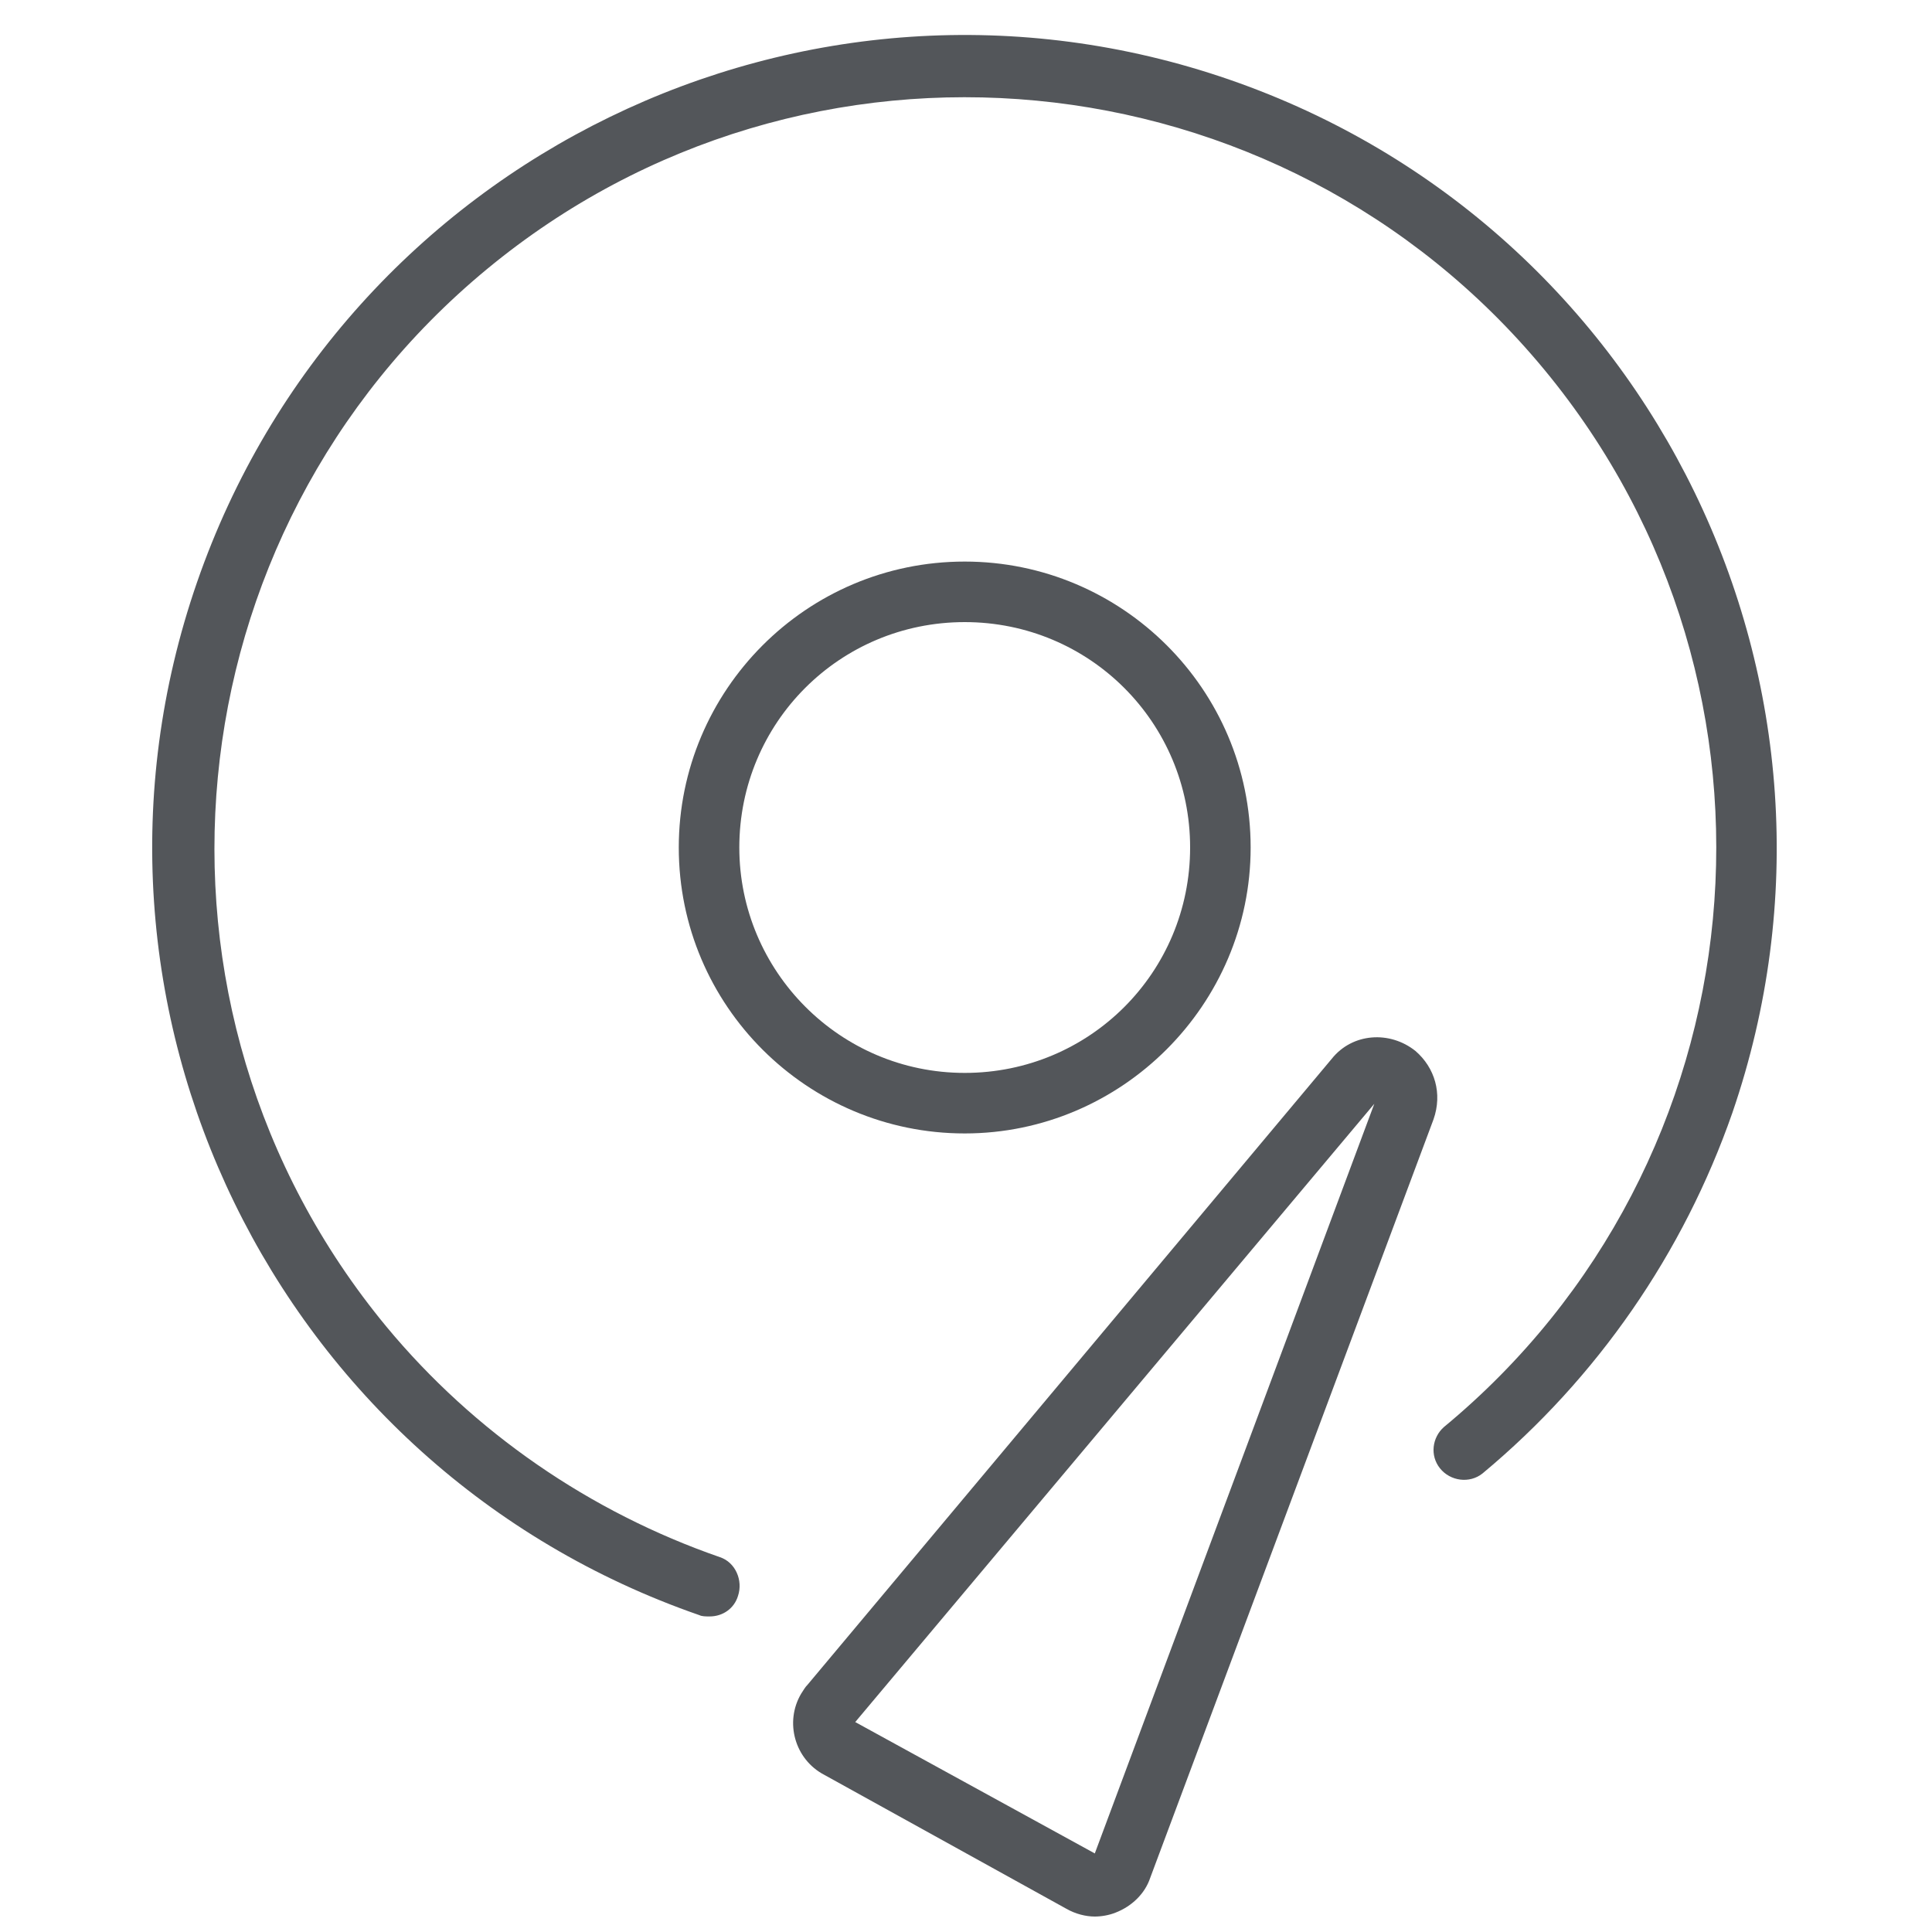
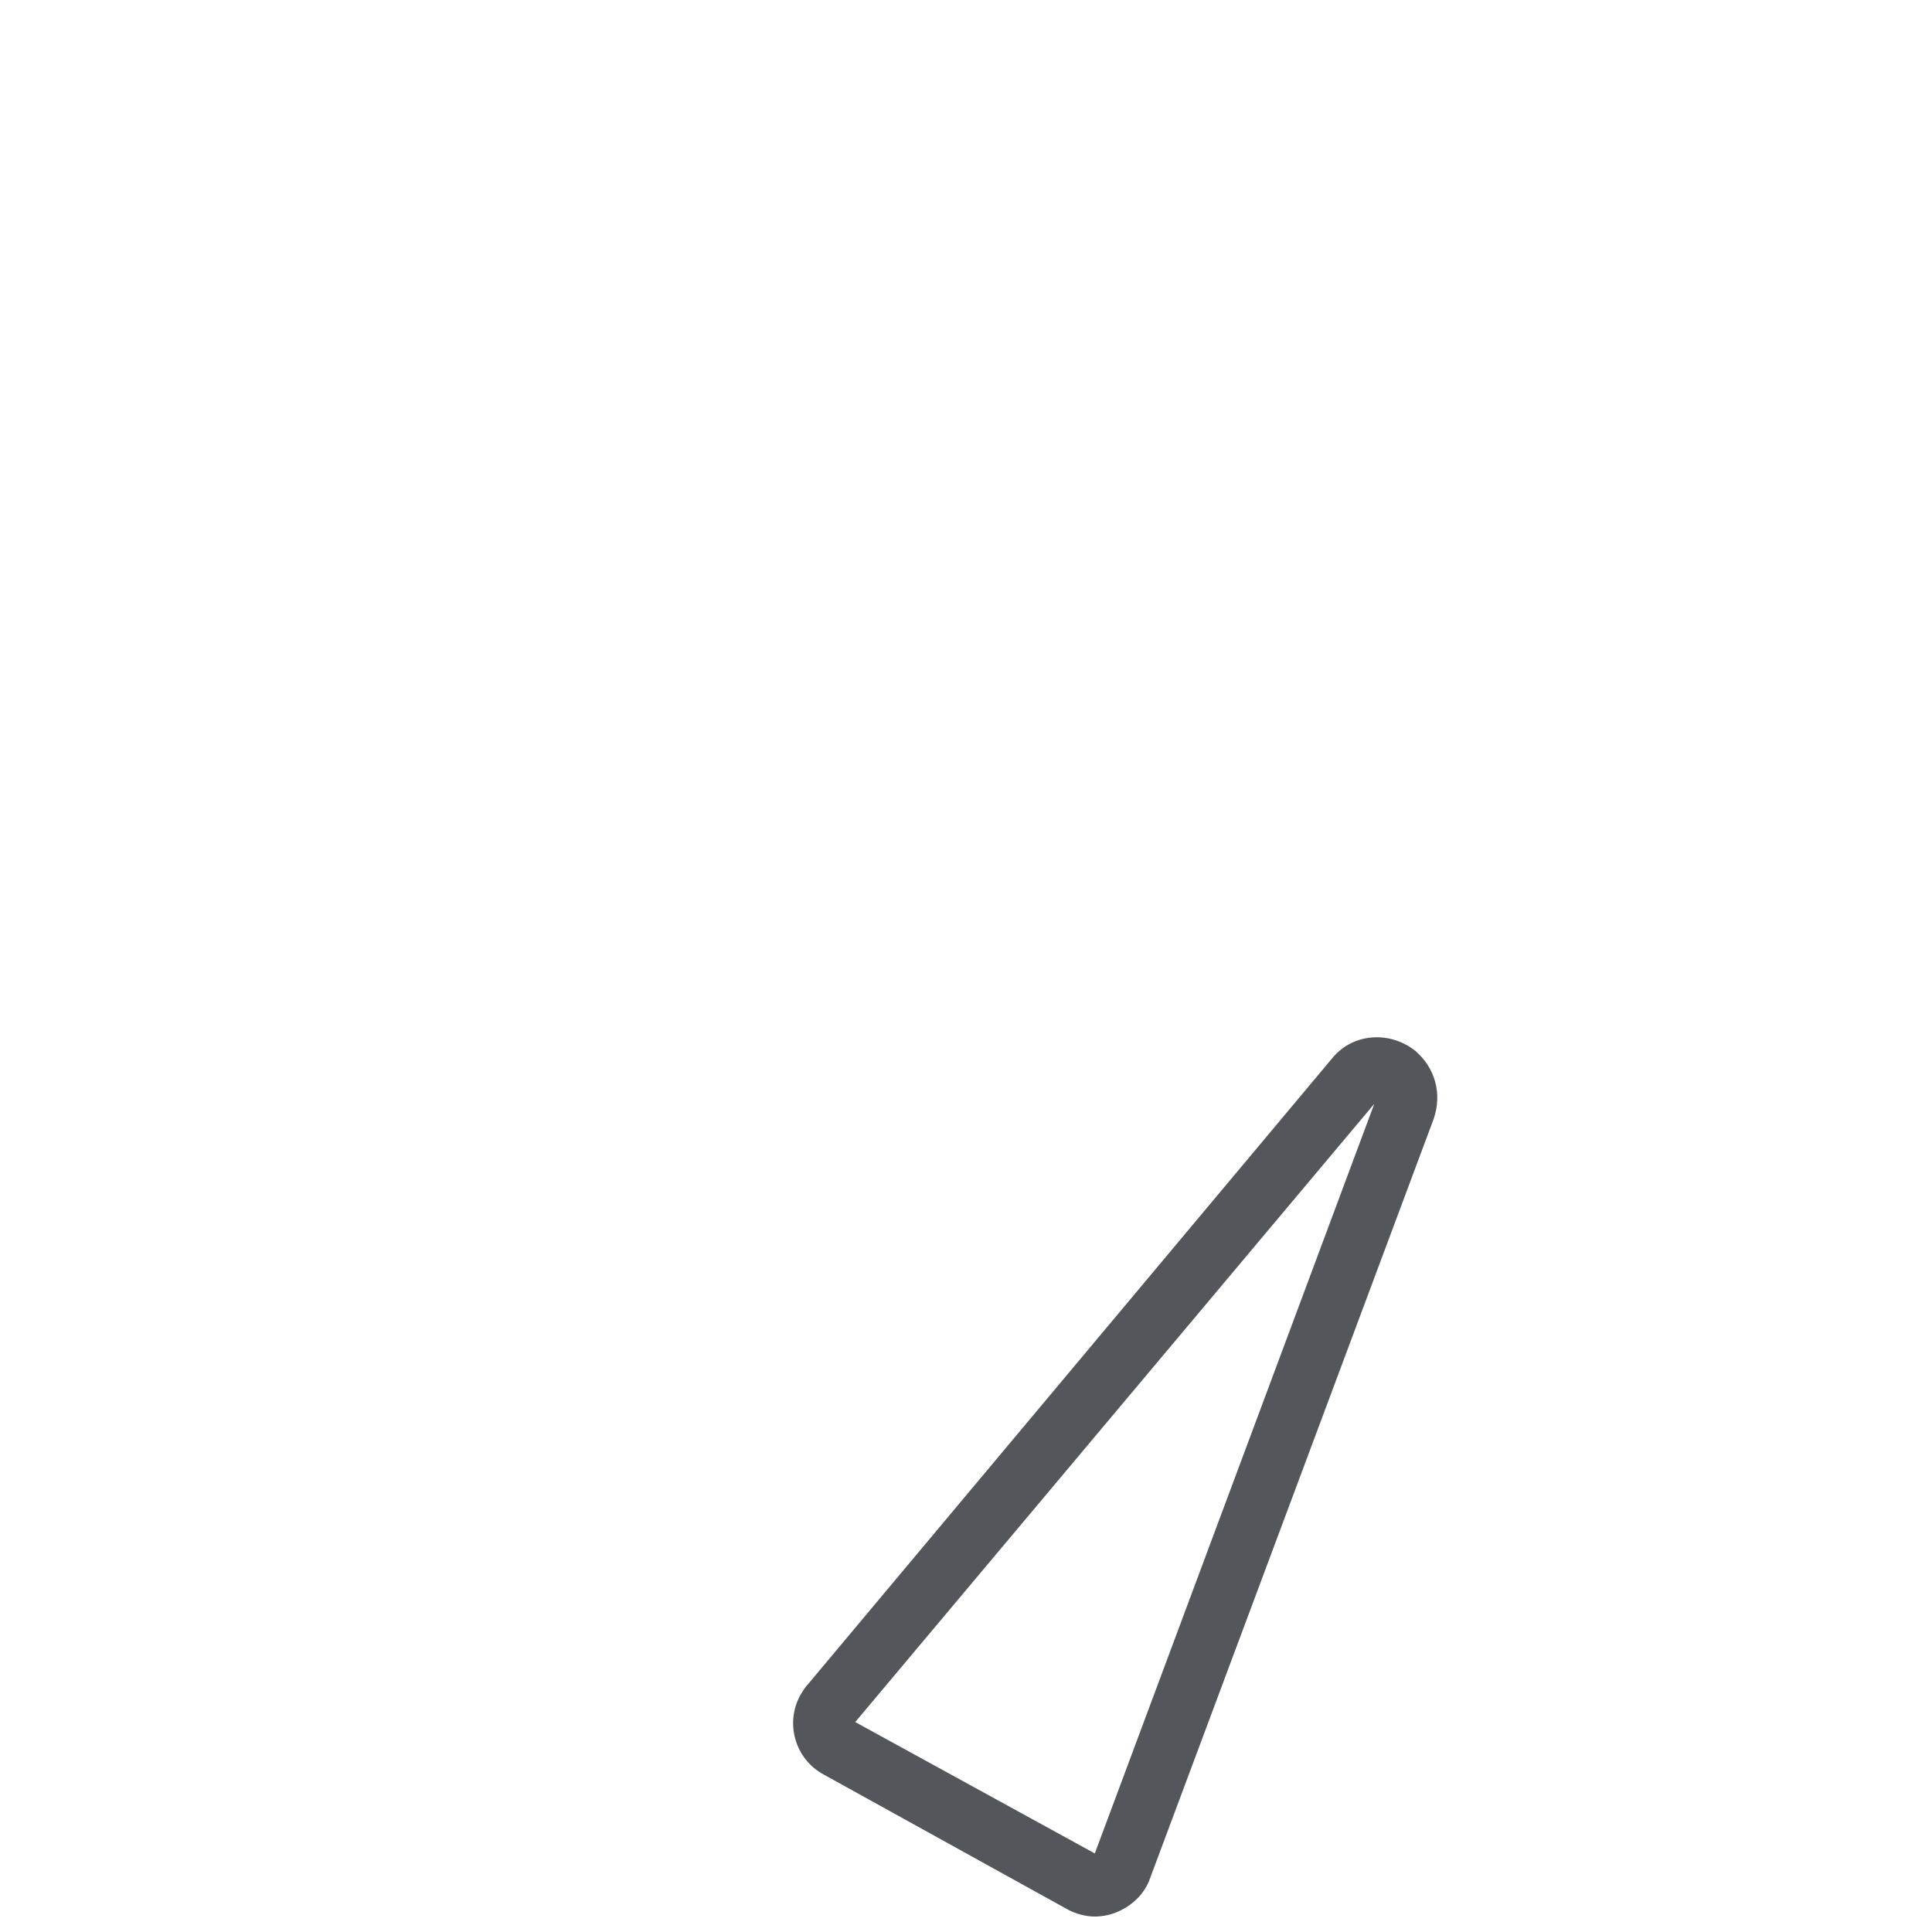
<svg xmlns="http://www.w3.org/2000/svg" version="1.1" id="Icon_Graphics" x="0px" y="0px" viewBox="0 0 150 150" style="enable-background:new 0 0 150 150;" xml:space="preserve">
  <style type="text/css">
	.st0{fill:#53565A;}
</style>
  <title>hardDrive_GRAY</title>
  <g>
-     <path class="st0" d="M95.5,6.2c-32.9-11.4-68.8,6.1-80.2,39s6.1,68.8,39,80.2c0.2,0.1,0.5,0.1,0.8,0.1h0c1,0,1.9-0.6,2.2-1.6   c0.4-1.2-0.2-2.6-1.4-3c-10.1-3.5-19.1-9.7-25.9-17.9c-20.5-24.8-17-61.6,7.8-82.1c24.8-20.5,61.6-17,82.1,7.8   c20.5,24.8,17,61.6-7.8,82.1c-0.9,0.8-1.1,2.2-0.3,3.2c0.8,1,2.3,1.2,3.3,0.4c8.9-7.4,15.6-17.1,19.4-28   C145.8,53.5,128.4,17.6,95.5,6.2z" />
-     <path class="st0" d="M97.1,65.8c0-12.3-10-22.2-22.2-22.2c-12.3,0-22.2,10-22.2,22.2c0,12.3,10,22.2,22.2,22.2   C87.1,88,97.1,78,97.1,65.8z M57.4,65.8c0-9.7,7.8-17.5,17.5-17.5v0c9.7,0,17.5,7.8,17.5,17.5c0,0,0,0,0,0   c0,9.7-7.8,17.5-17.5,17.5C65.2,83.3,57.4,75.4,57.4,65.8z" />
    <path class="st0" d="M109.9,81.6c-2-1.6-4.9-1.4-6.5,0.6l-40.7,48.6c-0.2,0.2-0.3,0.4-0.5,0.7c-1.3,2.2-0.5,5.1,1.8,6.3l18.8,10.4   c0.7,0.4,1.5,0.6,2.2,0.6c0.5,0,1.1-0.1,1.6-0.3c1.3-0.5,2.3-1.5,2.7-2.7l22-58.9C112,84.9,111.4,82.9,109.9,81.6z M85,143.9   l-18.6-10.2l40.3-48L85,143.9z" />
  </g>
</svg>